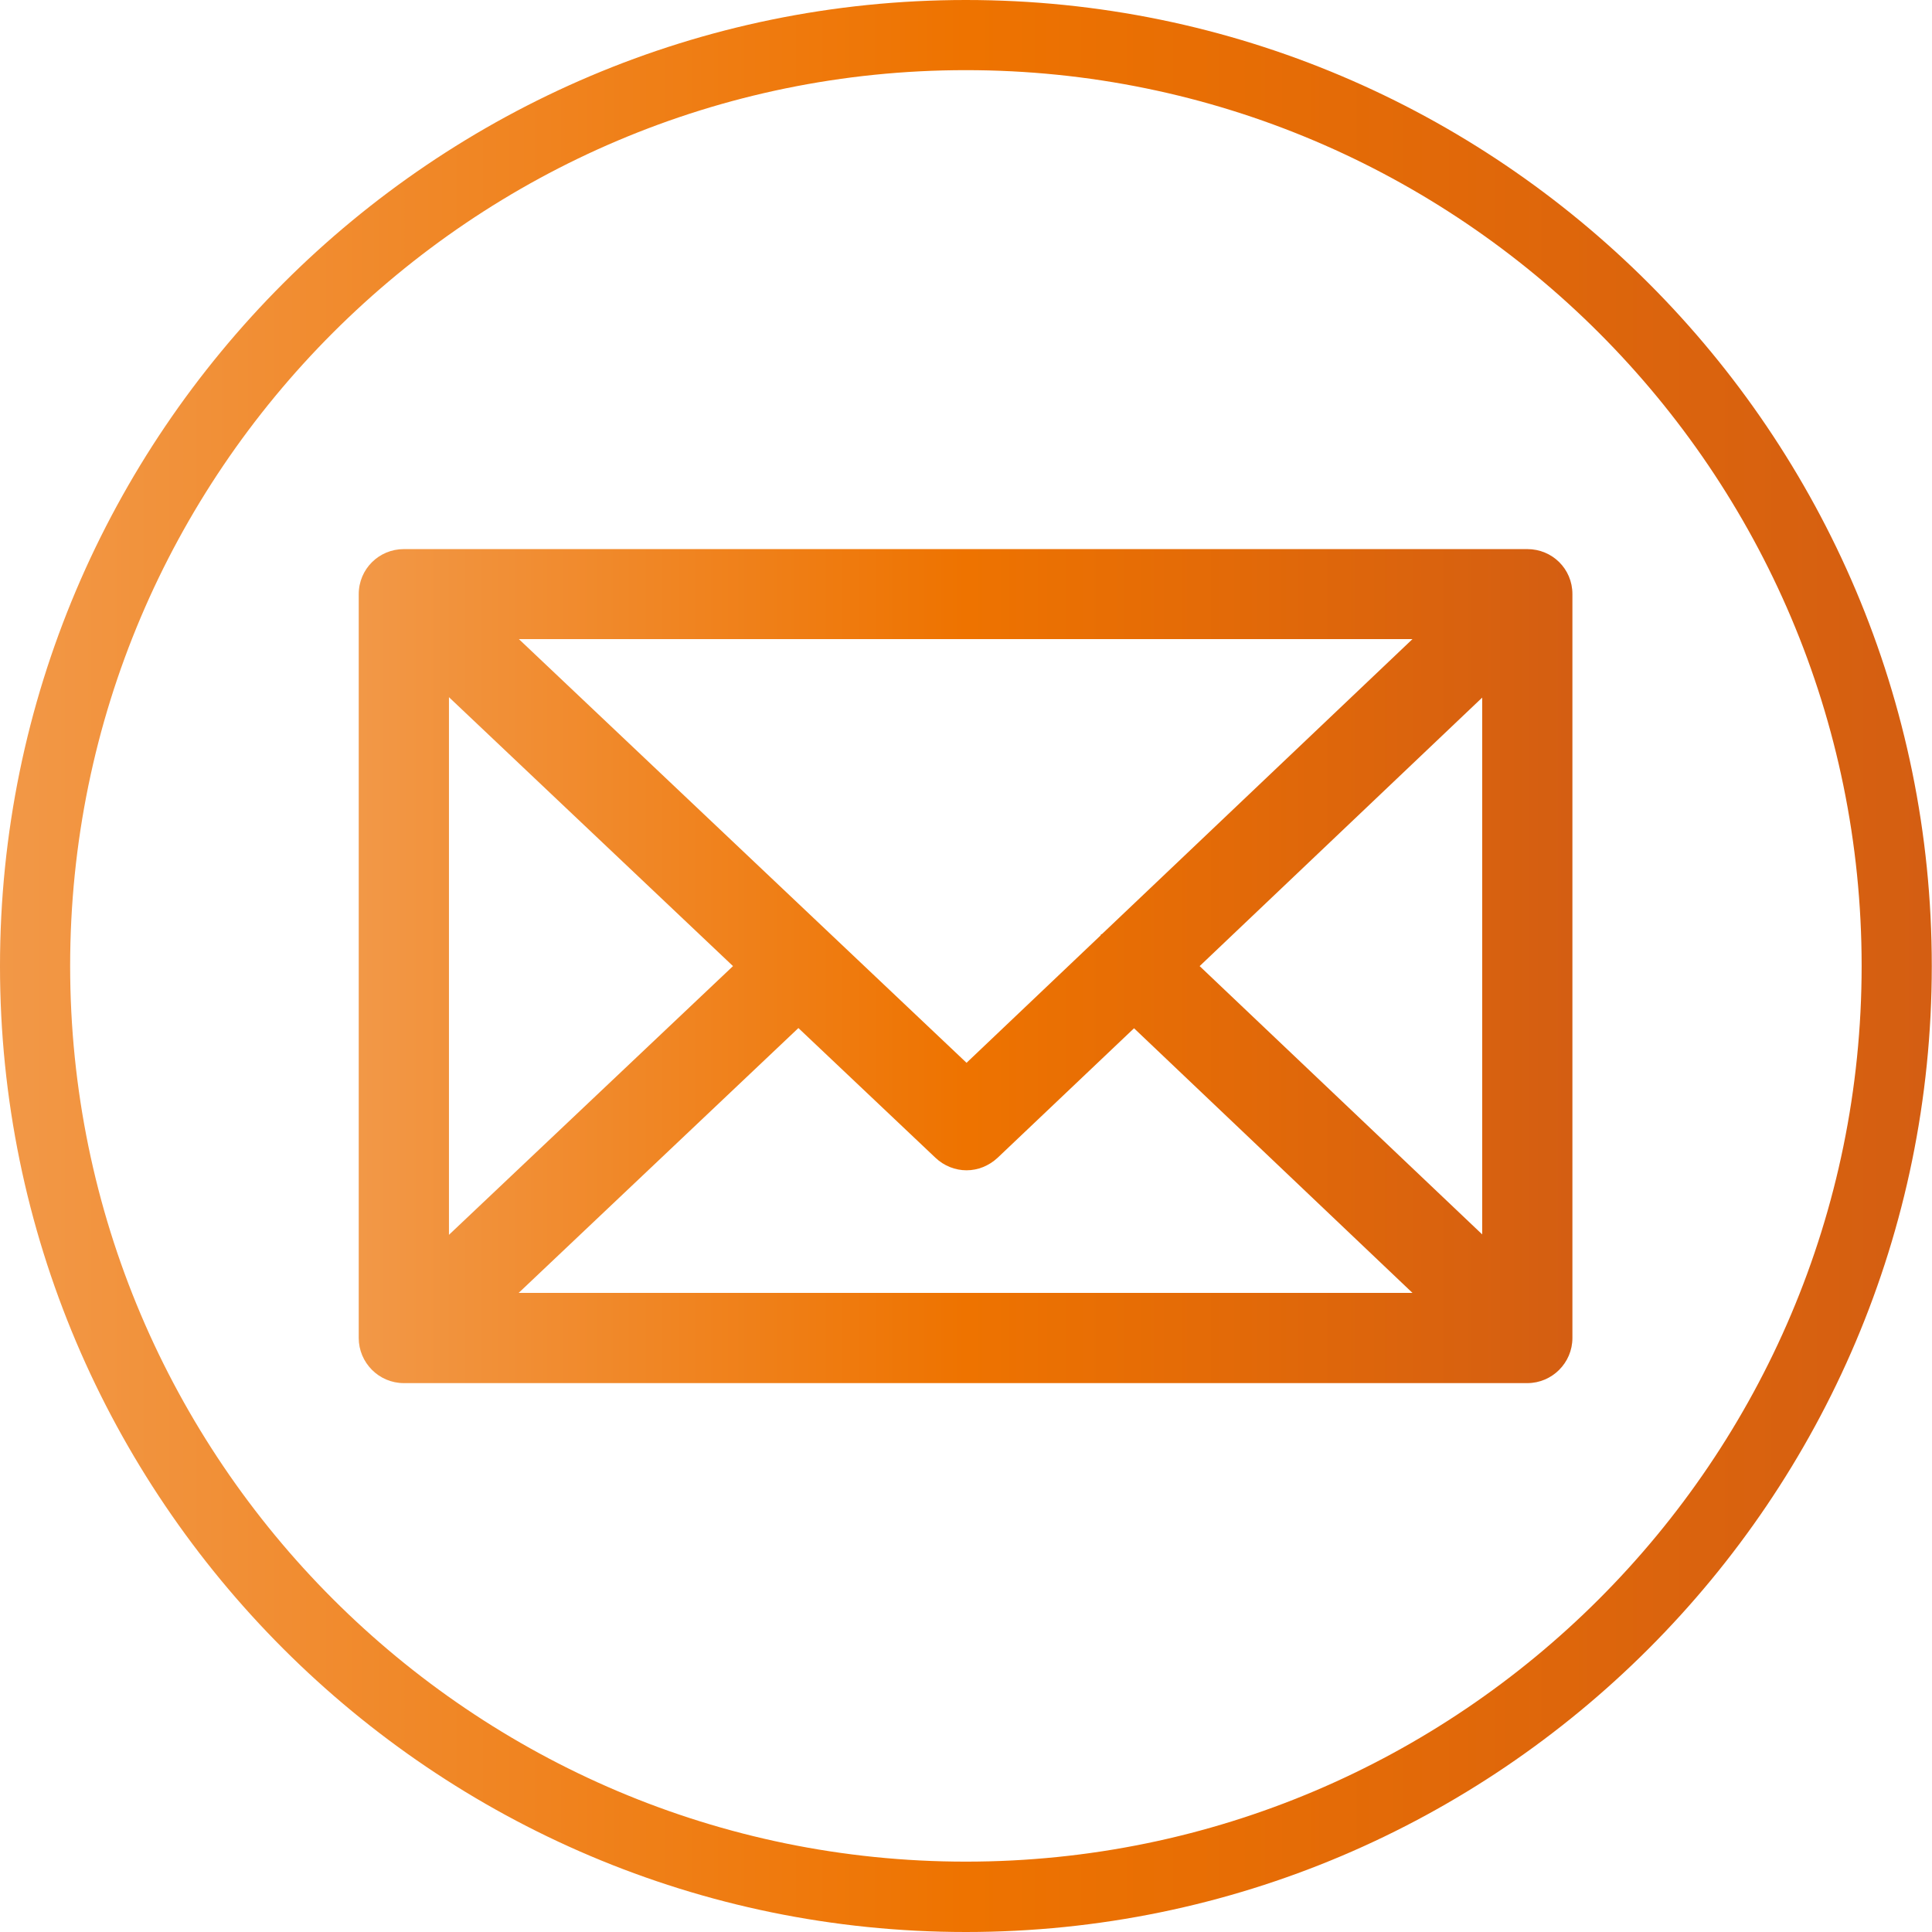
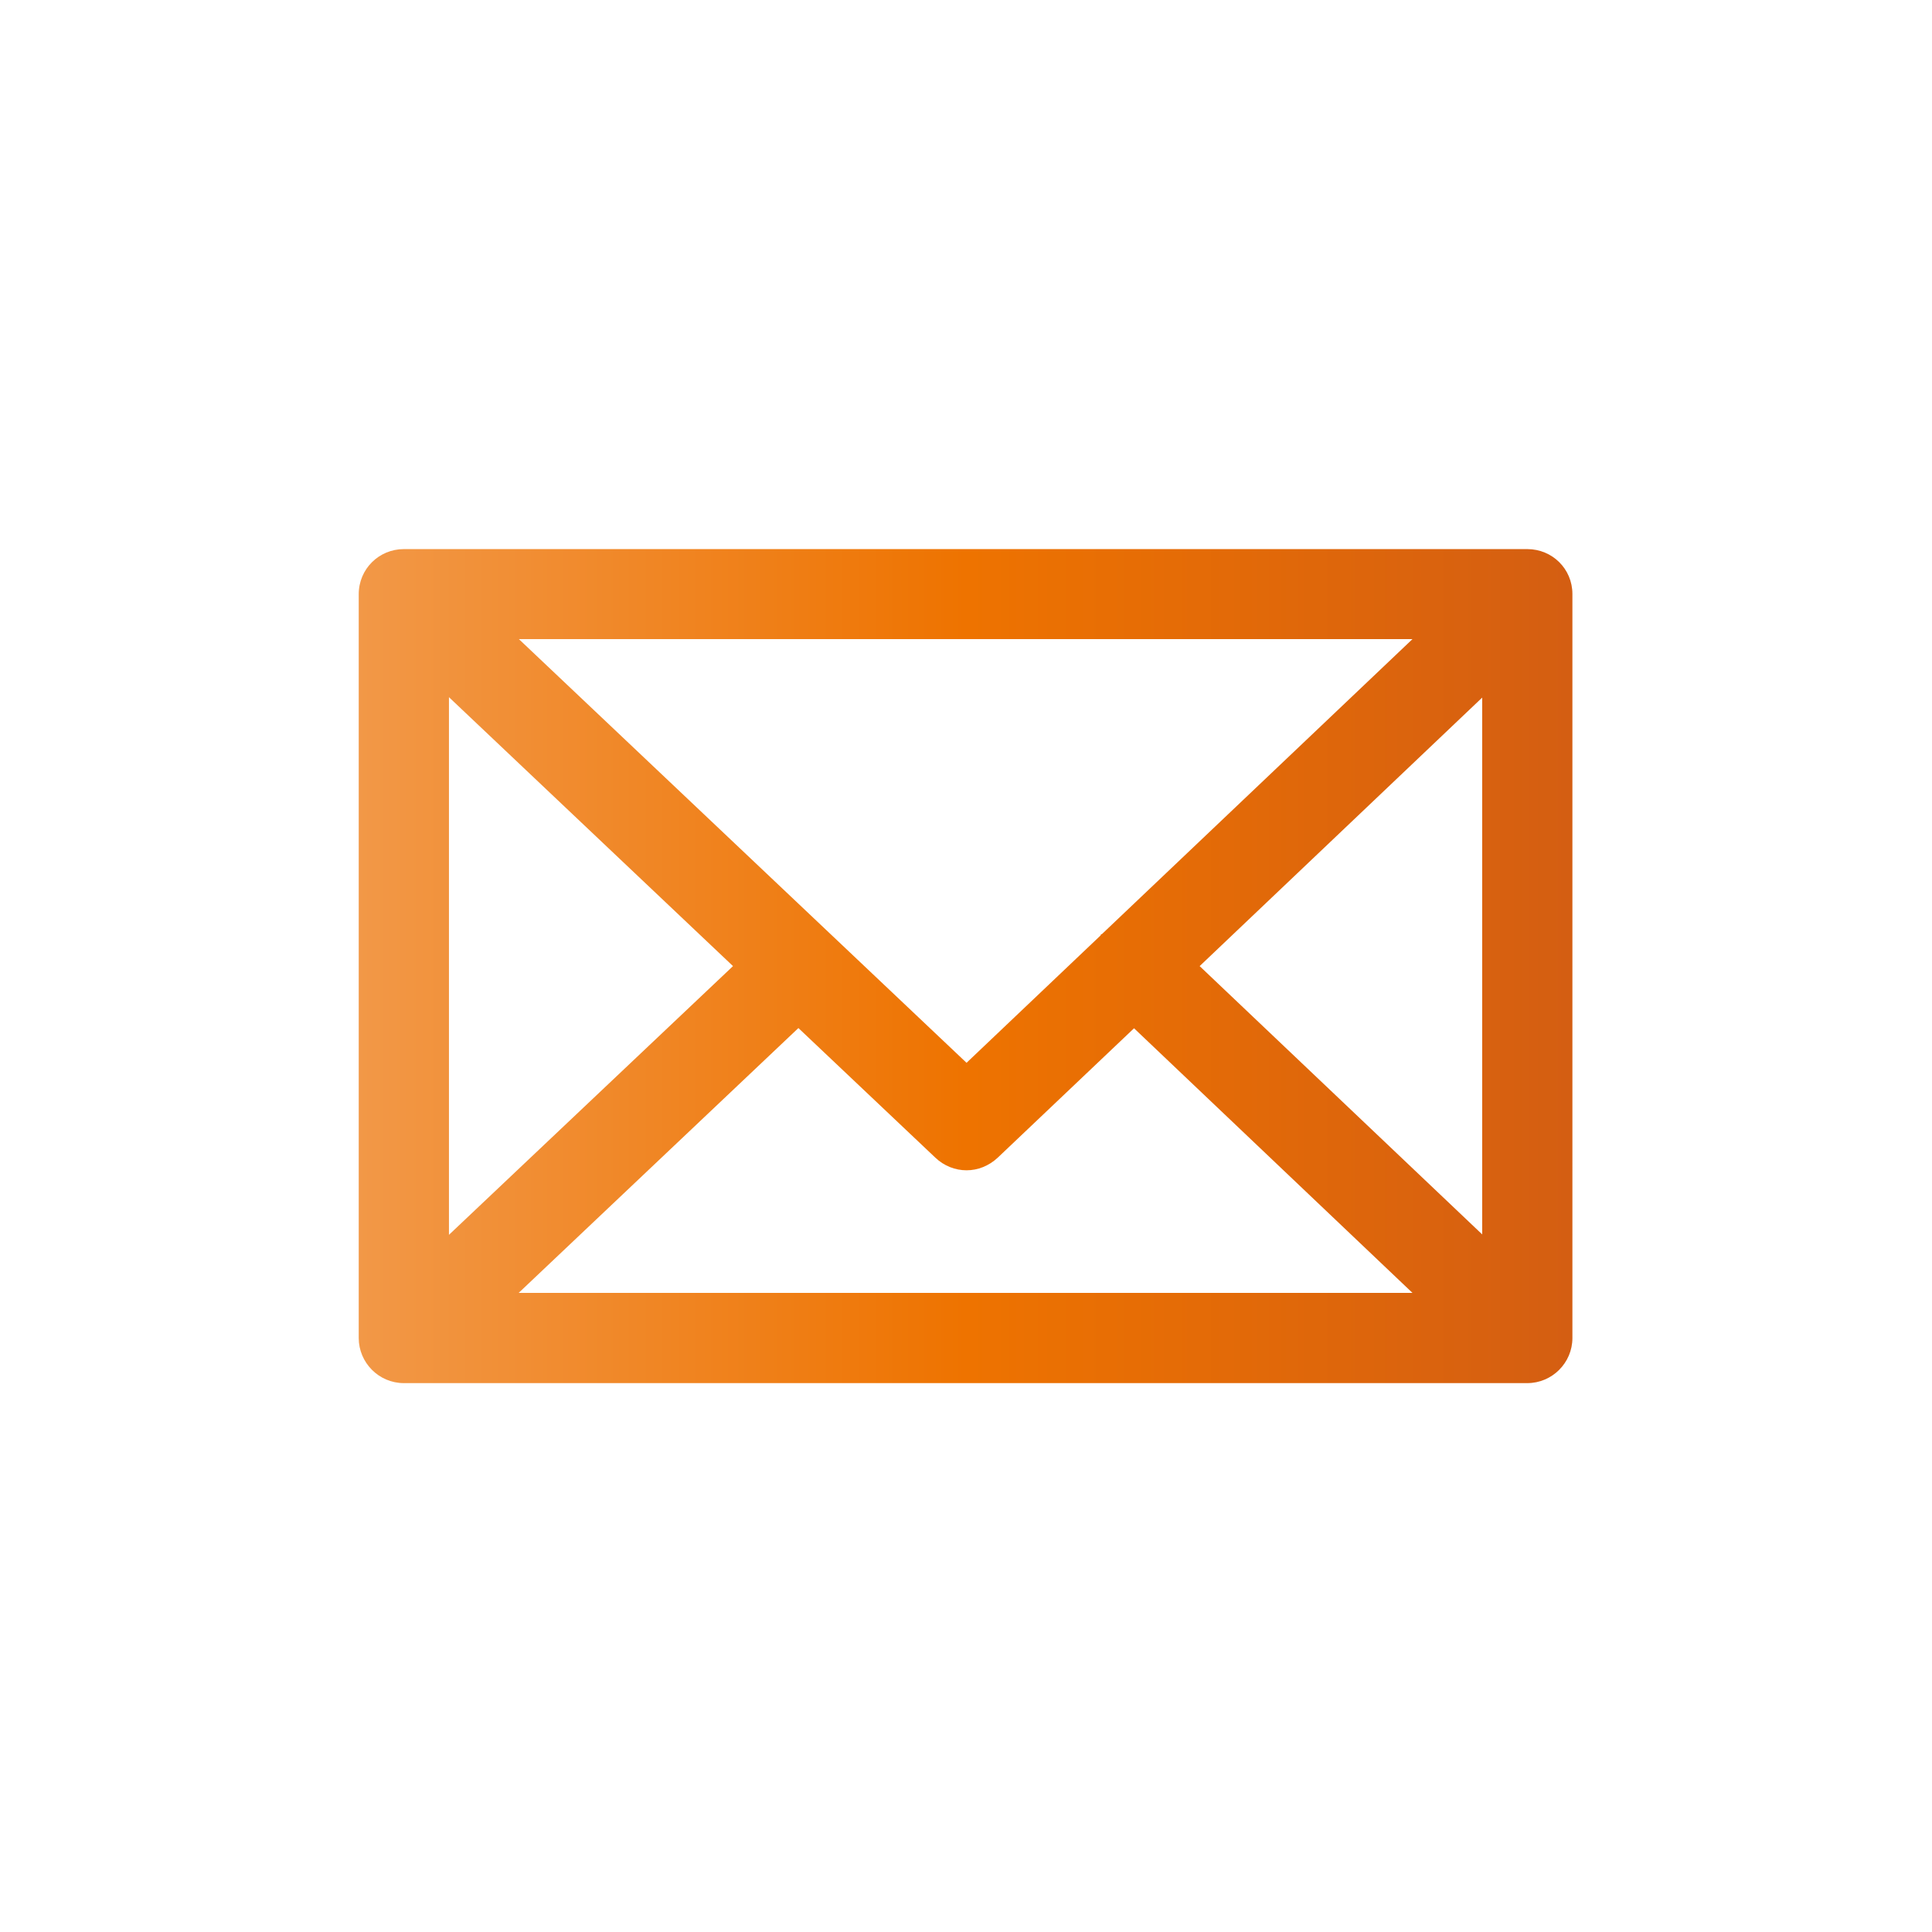
<svg xmlns="http://www.w3.org/2000/svg" version="1.1" id="レイヤー_1" x="0px" y="0px" viewBox="0 0 89.51 89.51" style="enable-background:new 0 0 89.51 89.51;" xml:space="preserve">
  <style type="text/css">
	.st0{fill:url(#SVGID_1_);}
	.st1{fill:url(#SVGID_2_);}
</style>
  <g>
    <linearGradient id="SVGID_1_" gradientUnits="userSpaceOnUse" x1="0" y1="44.755" x2="89.5" y2="44.755">
      <stop offset="0" style="stop-color:#F29847" />
      <stop offset="0.5" style="stop-color:#EE7300" />
      <stop offset="1" style="stop-color:#D45E12" />
    </linearGradient>
-     <path class="st0" d="M44.75,0C20.08,0,0,20.08,0,44.76c0,24.67,20.08,44.75,44.75,44.75c24.68,0,44.75-20.08,44.75-44.75   C89.51,20.08,69.43,0,44.75,0z M44.75,86.25c-22.88,0-41.5-18.62-41.5-41.5s18.62-41.5,41.5-41.5s41.5,18.62,41.5,41.5   C86.25,67.64,67.64,86.25,44.75,86.25z" />
    <linearGradient id="SVGID_2_" gradientUnits="userSpaceOnUse" x1="16.62" y1="44.76" x2="72.85" y2="44.76">
      <stop offset="0" style="stop-color:#F29847" />
      <stop offset="0.5" style="stop-color:#EE7300" />
      <stop offset="1" style="stop-color:#D45E12" />
    </linearGradient>
    <path class="st1" d="M70.76,25.44H18.71c-1.15,0-2.09,0.92-2.09,2.09v34.46c0,1.14,0.93,2.09,2.09,2.09h52.05   c1.15,0,2.09-0.94,2.09-2.09V27.52C72.85,26.36,71.92,25.44,70.76,25.44z M65.44,29.61L51.06,43.27c-0.01,0.02-0.04,0-0.05,0.02   C51,43.3,51,43.32,50.99,43.34l-6.21,5.9L24.04,29.61H65.44z M20.8,32.3l13.16,12.46L20.8,57.21V32.3z M24.03,59.9l12.96-12.27   l6.35,6.01c0.4,0.38,0.92,0.58,1.44,0.58s1.03-0.2,1.44-0.58l6.32-6l12.9,12.26H24.03z M68.67,57.19L55.58,44.76l13.09-12.44V57.19   z" />
  </g>
</svg>